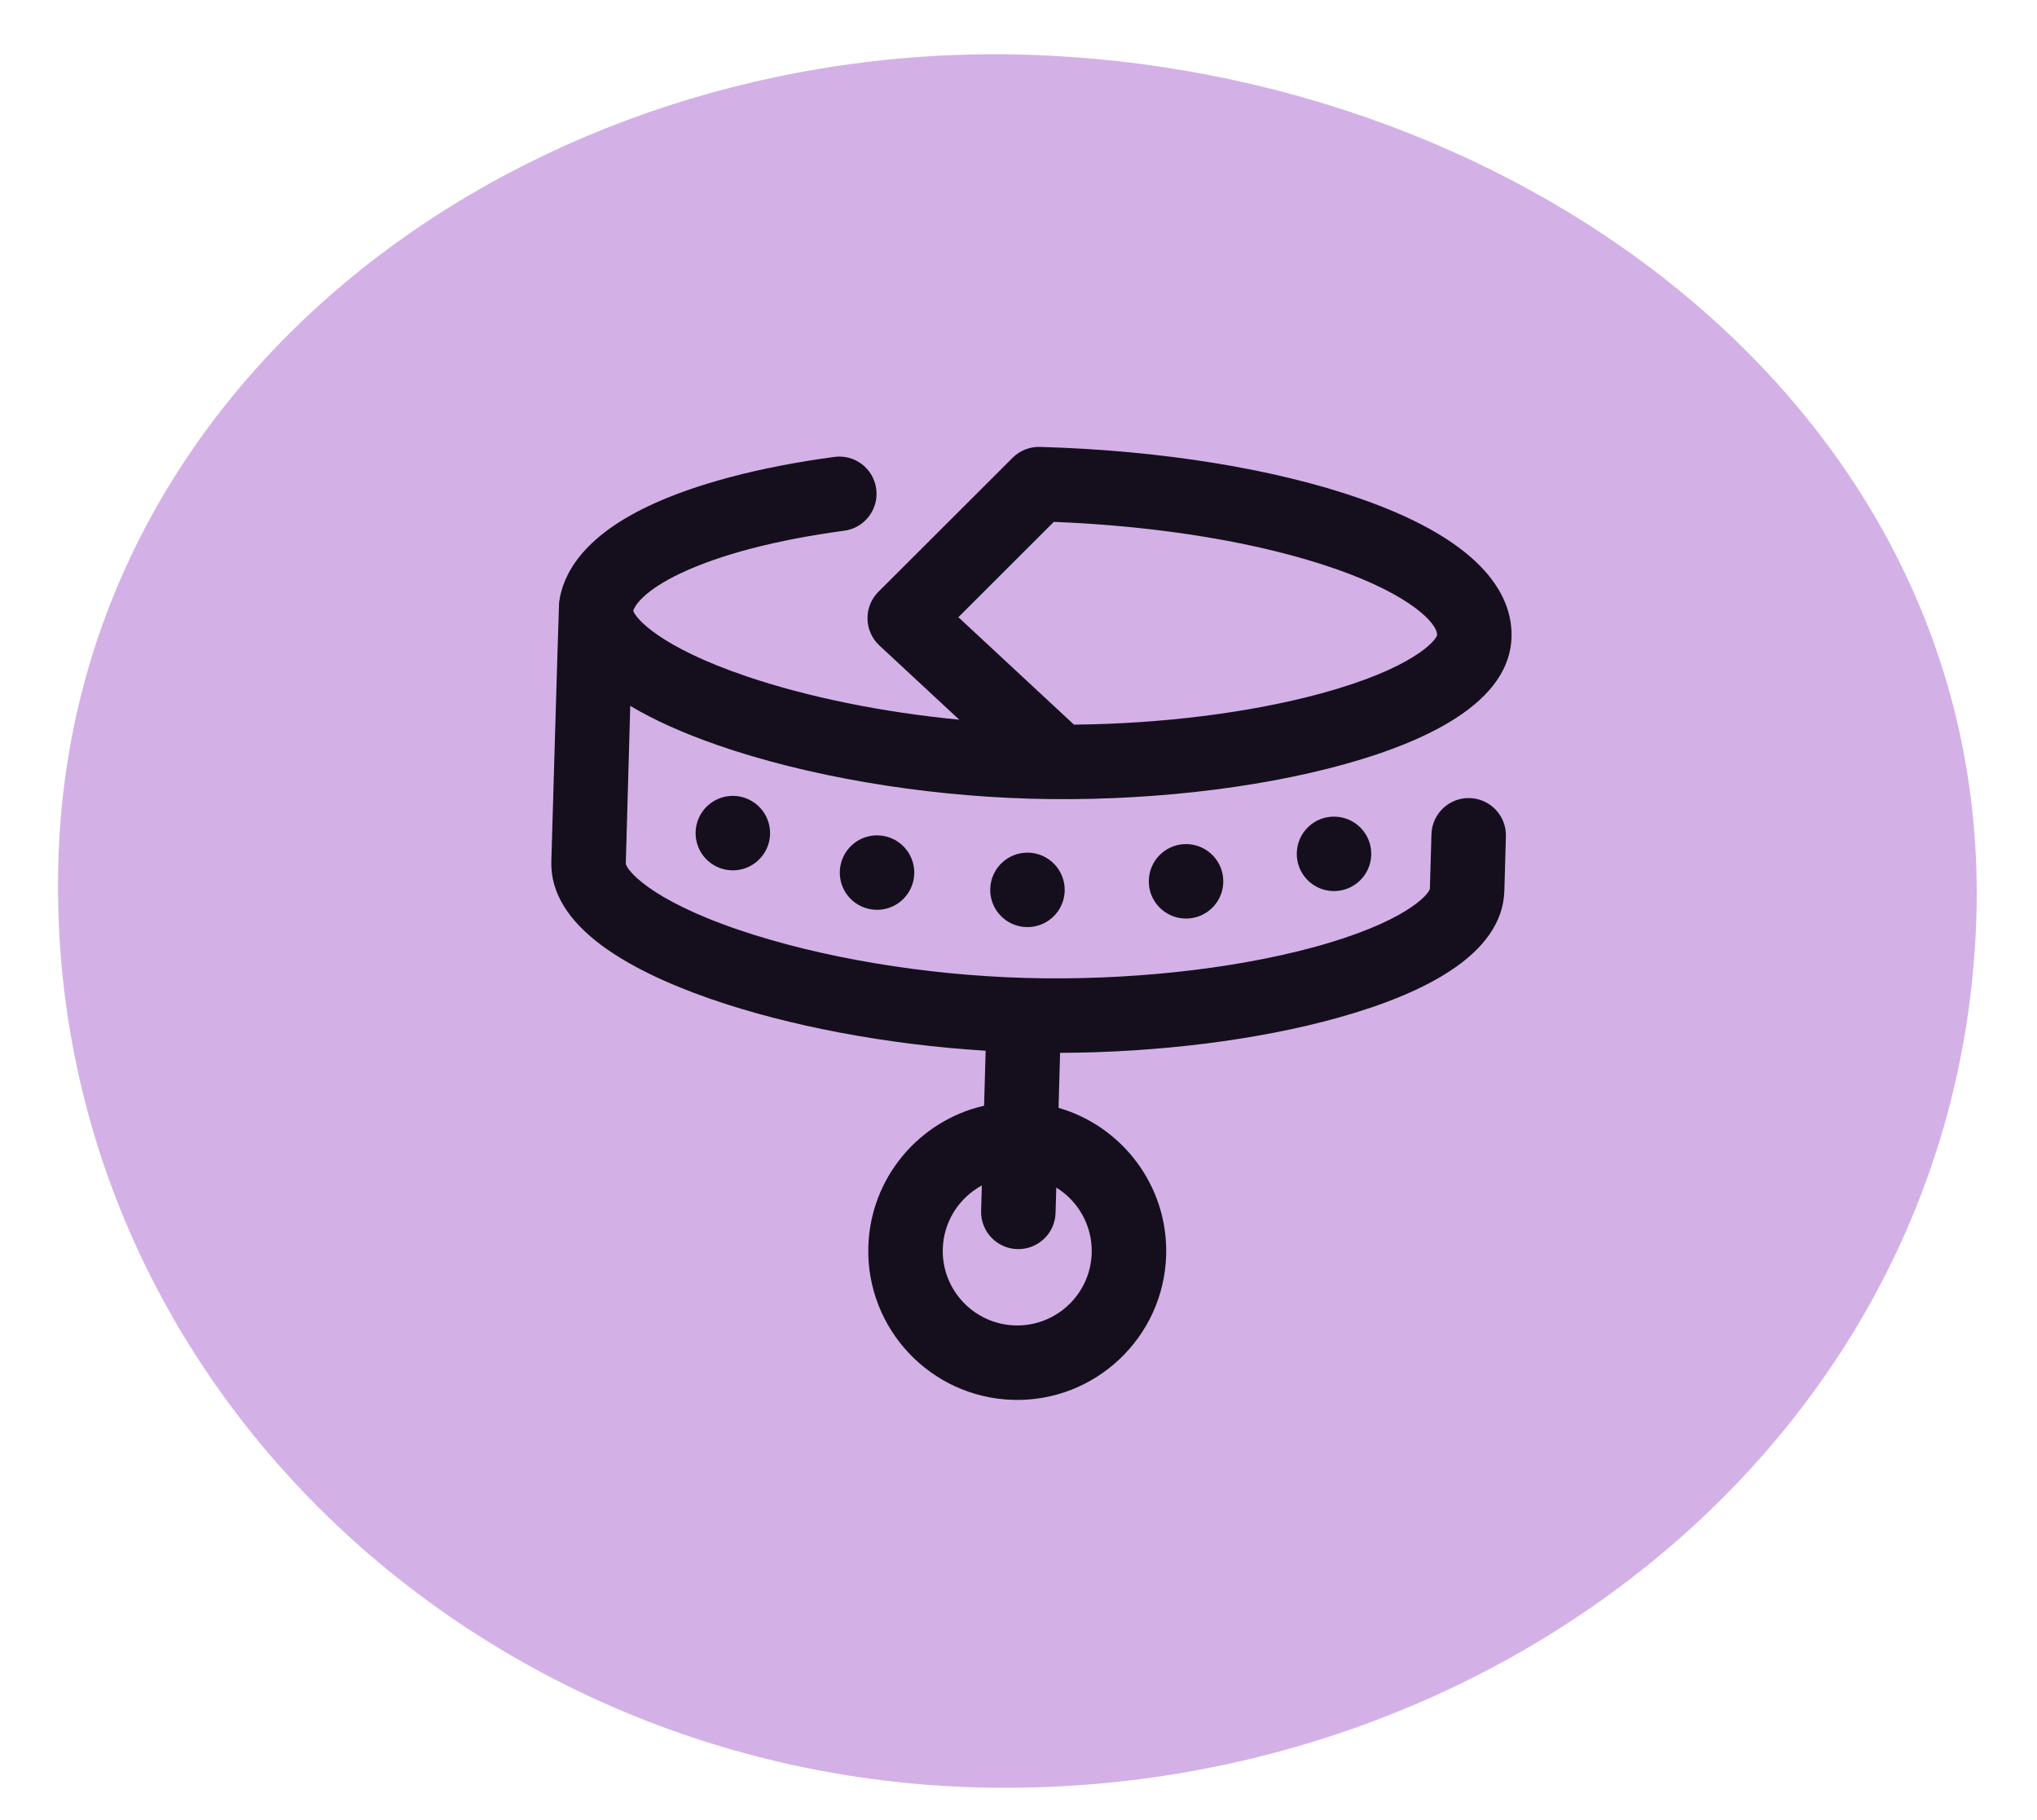
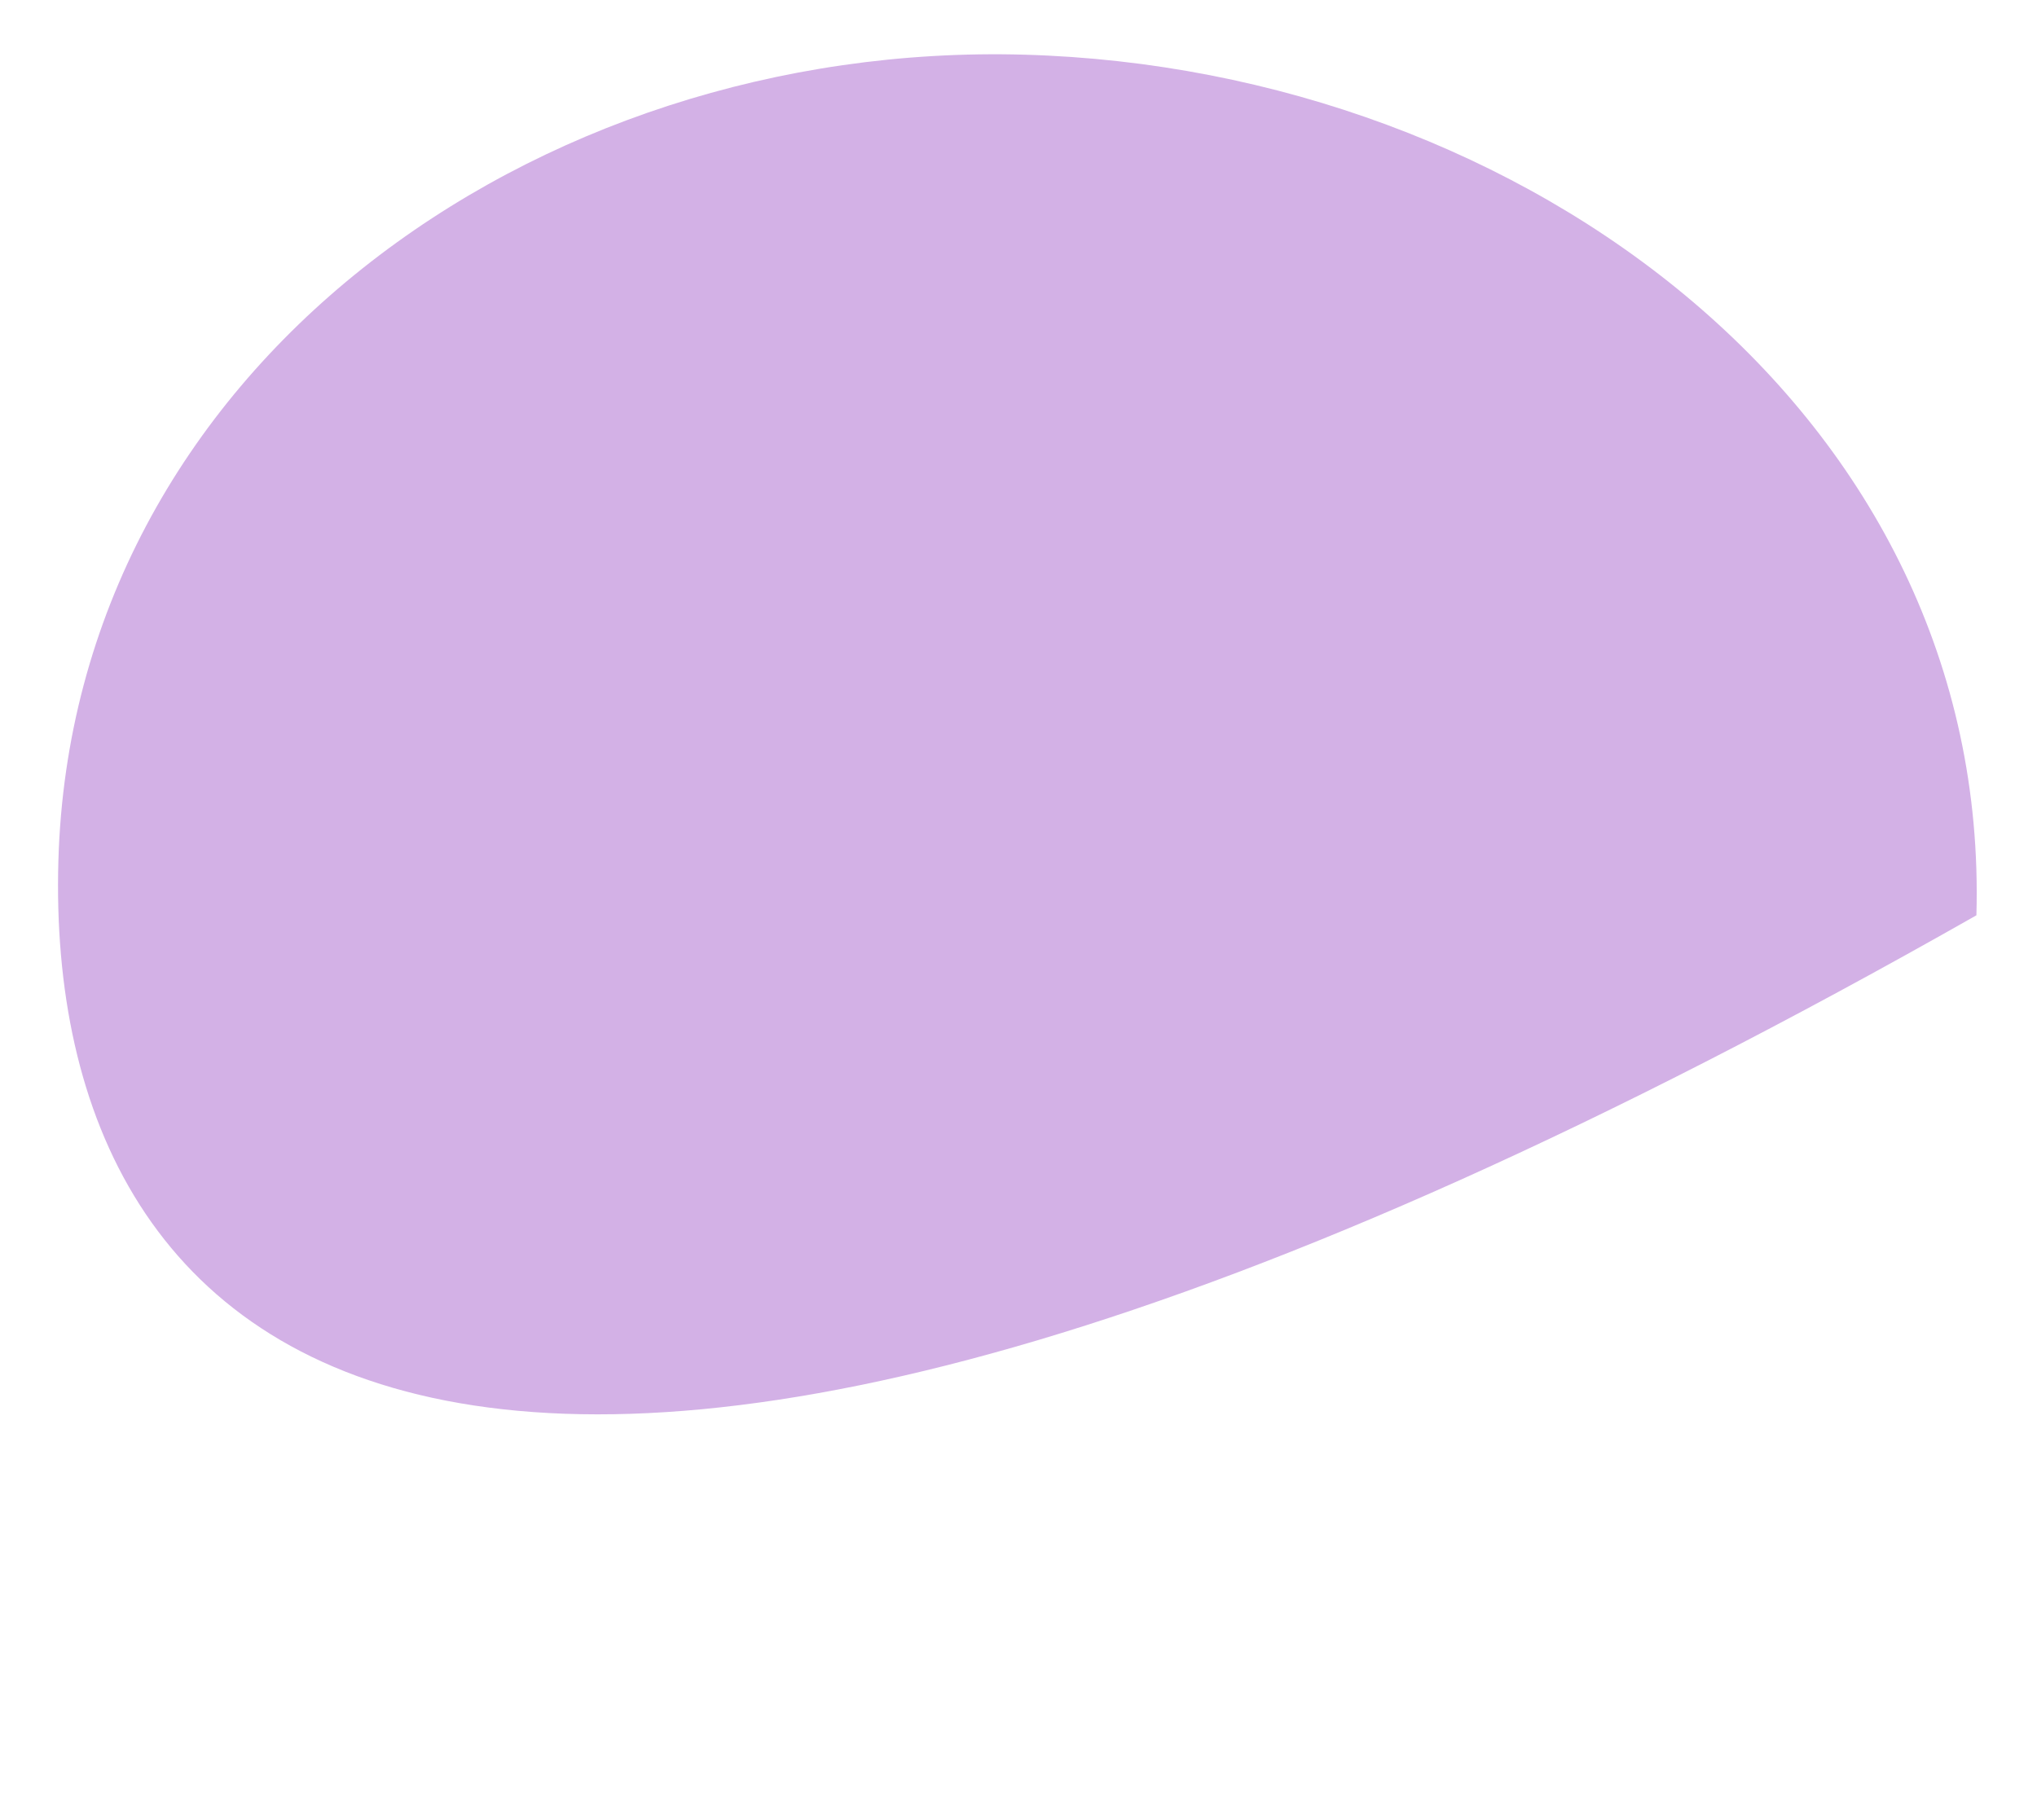
<svg xmlns="http://www.w3.org/2000/svg" fill="none" viewBox="0 0 47 42" height="42" width="47">
-   <path fill="#D3B1E6" d="M23.64 1.262C35.199 1.589 45.929 9.563 45.602 21.122C45.264 33.08 34.466 41.584 22.509 41.246C10.767 40.914 1.015 31.612 1.347 19.87C1.668 8.534 12.305 0.941 23.64 1.262Z" clip-rule="evenodd" fill-rule="evenodd" />
+   <path fill="#D3B1E6" d="M23.64 1.262C35.199 1.589 45.929 9.563 45.602 21.122C10.767 40.914 1.015 31.612 1.347 19.87C1.668 8.534 12.305 0.941 23.64 1.262Z" clip-rule="evenodd" fill-rule="evenodd" />
  <g clip-path="url(#clip0_4750_61444)">
-     <path fill="#150F1D" d="M33.911 18.417C33.437 18.403 33.041 18.777 33.028 19.252L32.992 20.508C32.971 20.638 32.421 21.29 30.282 21.866C28.383 22.377 25.965 22.633 23.649 22.567C21.34 22.502 18.94 22.1 17.064 21.464C14.96 20.751 14.452 20.06 14.439 19.929L14.542 16.289C15.085 16.614 15.758 16.917 16.551 17.193C18.604 17.908 21.233 18.359 23.766 18.431C26.307 18.503 28.955 18.212 31.033 17.633C32.096 17.337 32.953 16.982 33.582 16.578C34.42 16.04 34.856 15.41 34.876 14.704C34.901 13.811 34.318 12.532 31.396 11.51C29.415 10.817 26.787 10.392 23.996 10.313C23.759 10.306 23.531 10.397 23.364 10.564L20.267 13.657C20.102 13.822 20.011 14.047 20.016 14.281C20.02 14.514 20.119 14.736 20.29 14.895L22.133 16.608C20.376 16.439 18.652 16.091 17.229 15.609C15.232 14.932 14.673 14.276 14.611 14.097C14.658 13.935 14.924 13.6 15.697 13.233C16.612 12.798 17.921 12.457 19.48 12.247C19.951 12.184 20.28 11.751 20.217 11.281C20.154 10.81 19.721 10.48 19.251 10.544C17.517 10.777 16.033 11.17 14.96 11.68C13.435 12.404 12.985 13.257 12.9 13.903C12.893 13.943 12.721 19.881 12.721 19.881C12.701 20.584 13.098 21.24 13.902 21.831C14.507 22.275 15.343 22.685 16.385 23.048C18.207 23.682 20.483 24.108 22.742 24.247L22.706 25.516C21.215 25.857 20.08 27.173 20.035 28.771C19.981 30.666 21.479 32.251 23.374 32.304C25.268 32.358 26.853 30.86 26.907 28.965C26.952 27.367 25.893 25.989 24.424 25.565L24.46 24.296C26.729 24.288 29.023 24.001 30.868 23.487C31.93 23.191 32.788 22.837 33.416 22.433C34.255 21.895 34.69 21.264 34.71 20.559L34.746 19.3C34.759 18.826 34.386 18.43 33.911 18.417ZM22.113 14.243L24.315 12.043C26.794 12.142 29.095 12.526 30.828 13.132C32.54 13.731 33.165 14.384 33.158 14.653C33.136 14.784 32.586 15.435 30.448 16.011C28.811 16.452 26.79 16.703 24.78 16.722L22.113 14.243ZM25.189 28.917C25.162 29.864 24.37 30.613 23.422 30.586C22.475 30.559 21.726 29.767 21.753 28.819C21.771 28.185 22.132 27.64 22.654 27.357L22.637 27.942C22.624 28.416 22.998 28.812 23.472 28.825C23.947 28.838 24.342 28.465 24.355 27.99L24.372 27.405C24.877 27.717 25.207 28.282 25.189 28.917ZM30.804 18.845C31.278 18.858 31.652 19.254 31.639 19.728C31.625 20.203 31.23 20.576 30.755 20.563C30.281 20.549 29.907 20.154 29.921 19.68C29.934 19.205 30.33 18.831 30.804 18.845ZM27.39 19.479C27.865 19.492 28.238 19.888 28.225 20.362C28.212 20.837 27.816 21.21 27.342 21.197C26.867 21.184 26.493 20.788 26.507 20.314C26.52 19.839 26.916 19.465 27.39 19.479ZM16.933 18.366C17.407 18.38 17.781 18.775 17.768 19.25C17.754 19.724 17.359 20.098 16.884 20.084C16.41 20.071 16.036 19.676 16.05 19.201C16.063 18.727 16.459 18.353 16.933 18.366ZM20.26 19.277C20.735 19.291 21.108 19.686 21.095 20.161C21.081 20.635 20.686 21.009 20.212 20.995C19.737 20.982 19.363 20.587 19.377 20.112C19.39 19.638 19.786 19.264 20.26 19.277ZM23.731 19.676C24.205 19.69 24.579 20.085 24.566 20.56C24.552 21.034 24.157 21.408 23.682 21.394C23.208 21.381 22.834 20.986 22.848 20.511C22.861 20.037 23.256 19.663 23.731 19.676Z" />
-   </g>
+     </g>
  <defs>
    <clipPath id="clip0_4750_61444">
-       <rect transform="translate(13 10.002) rotate(1.62)" fill="white" height="22" width="22" />
-     </clipPath>
+       </clipPath>
  </defs>
</svg>